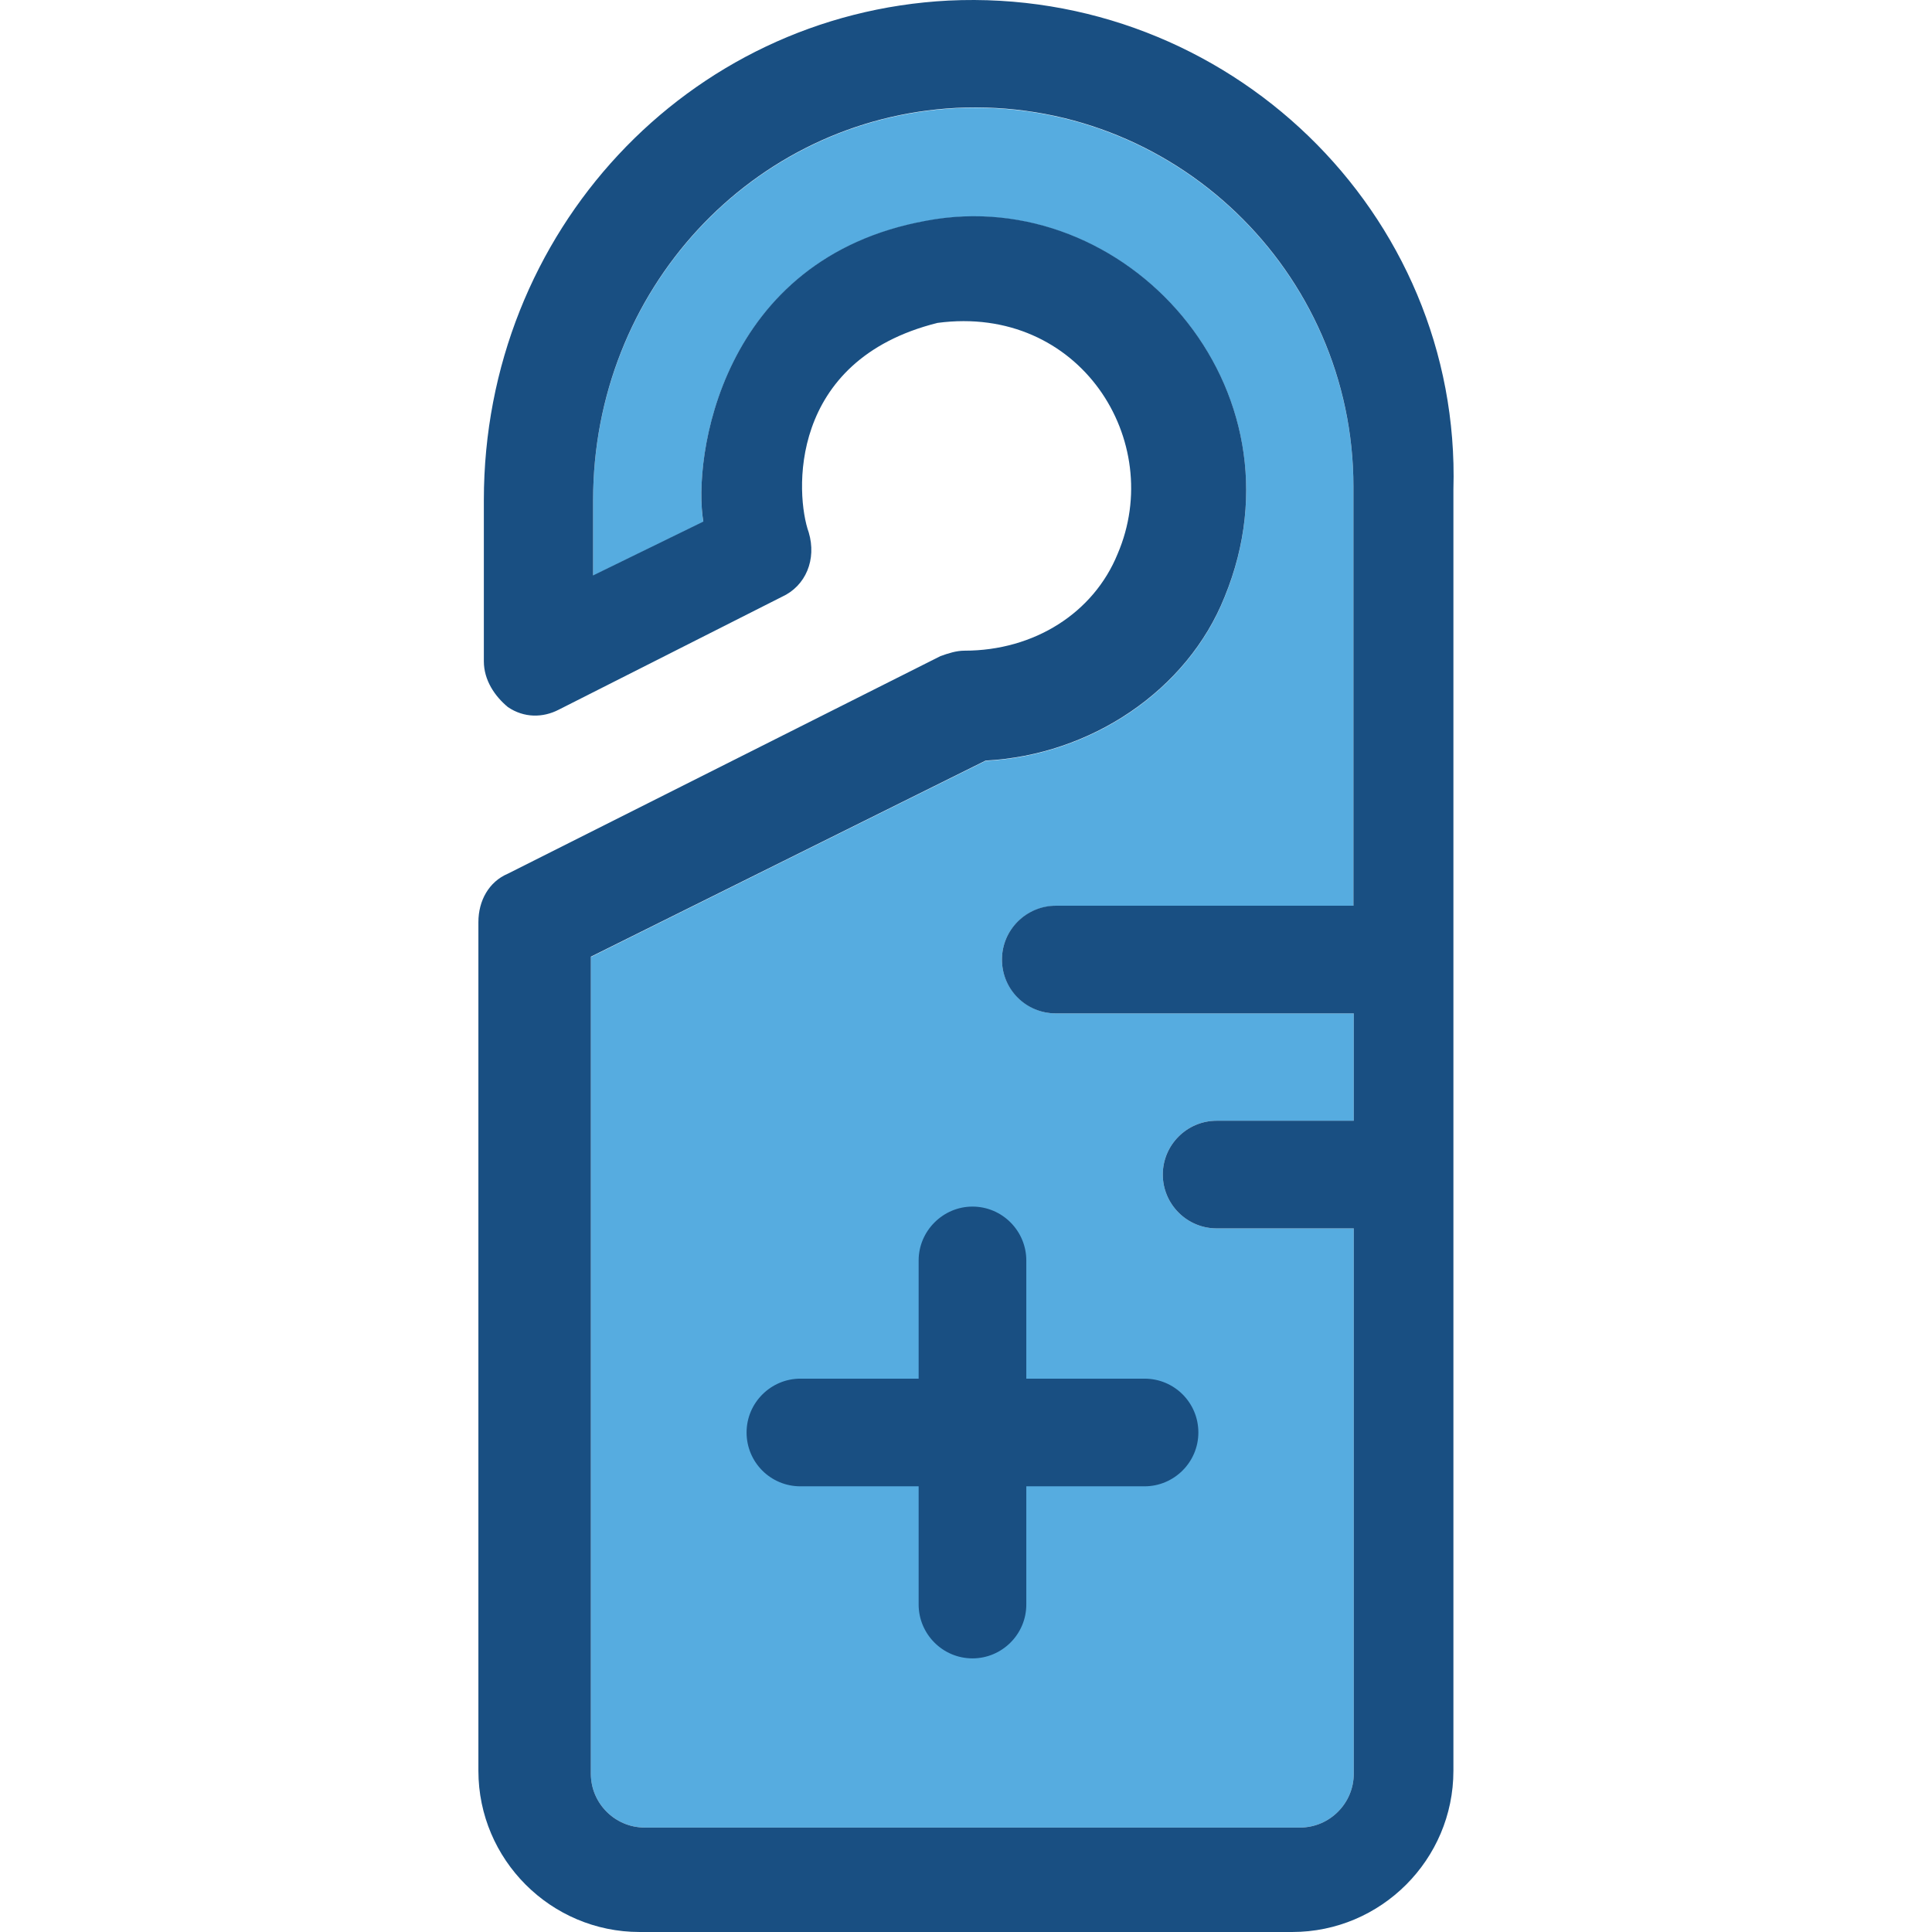
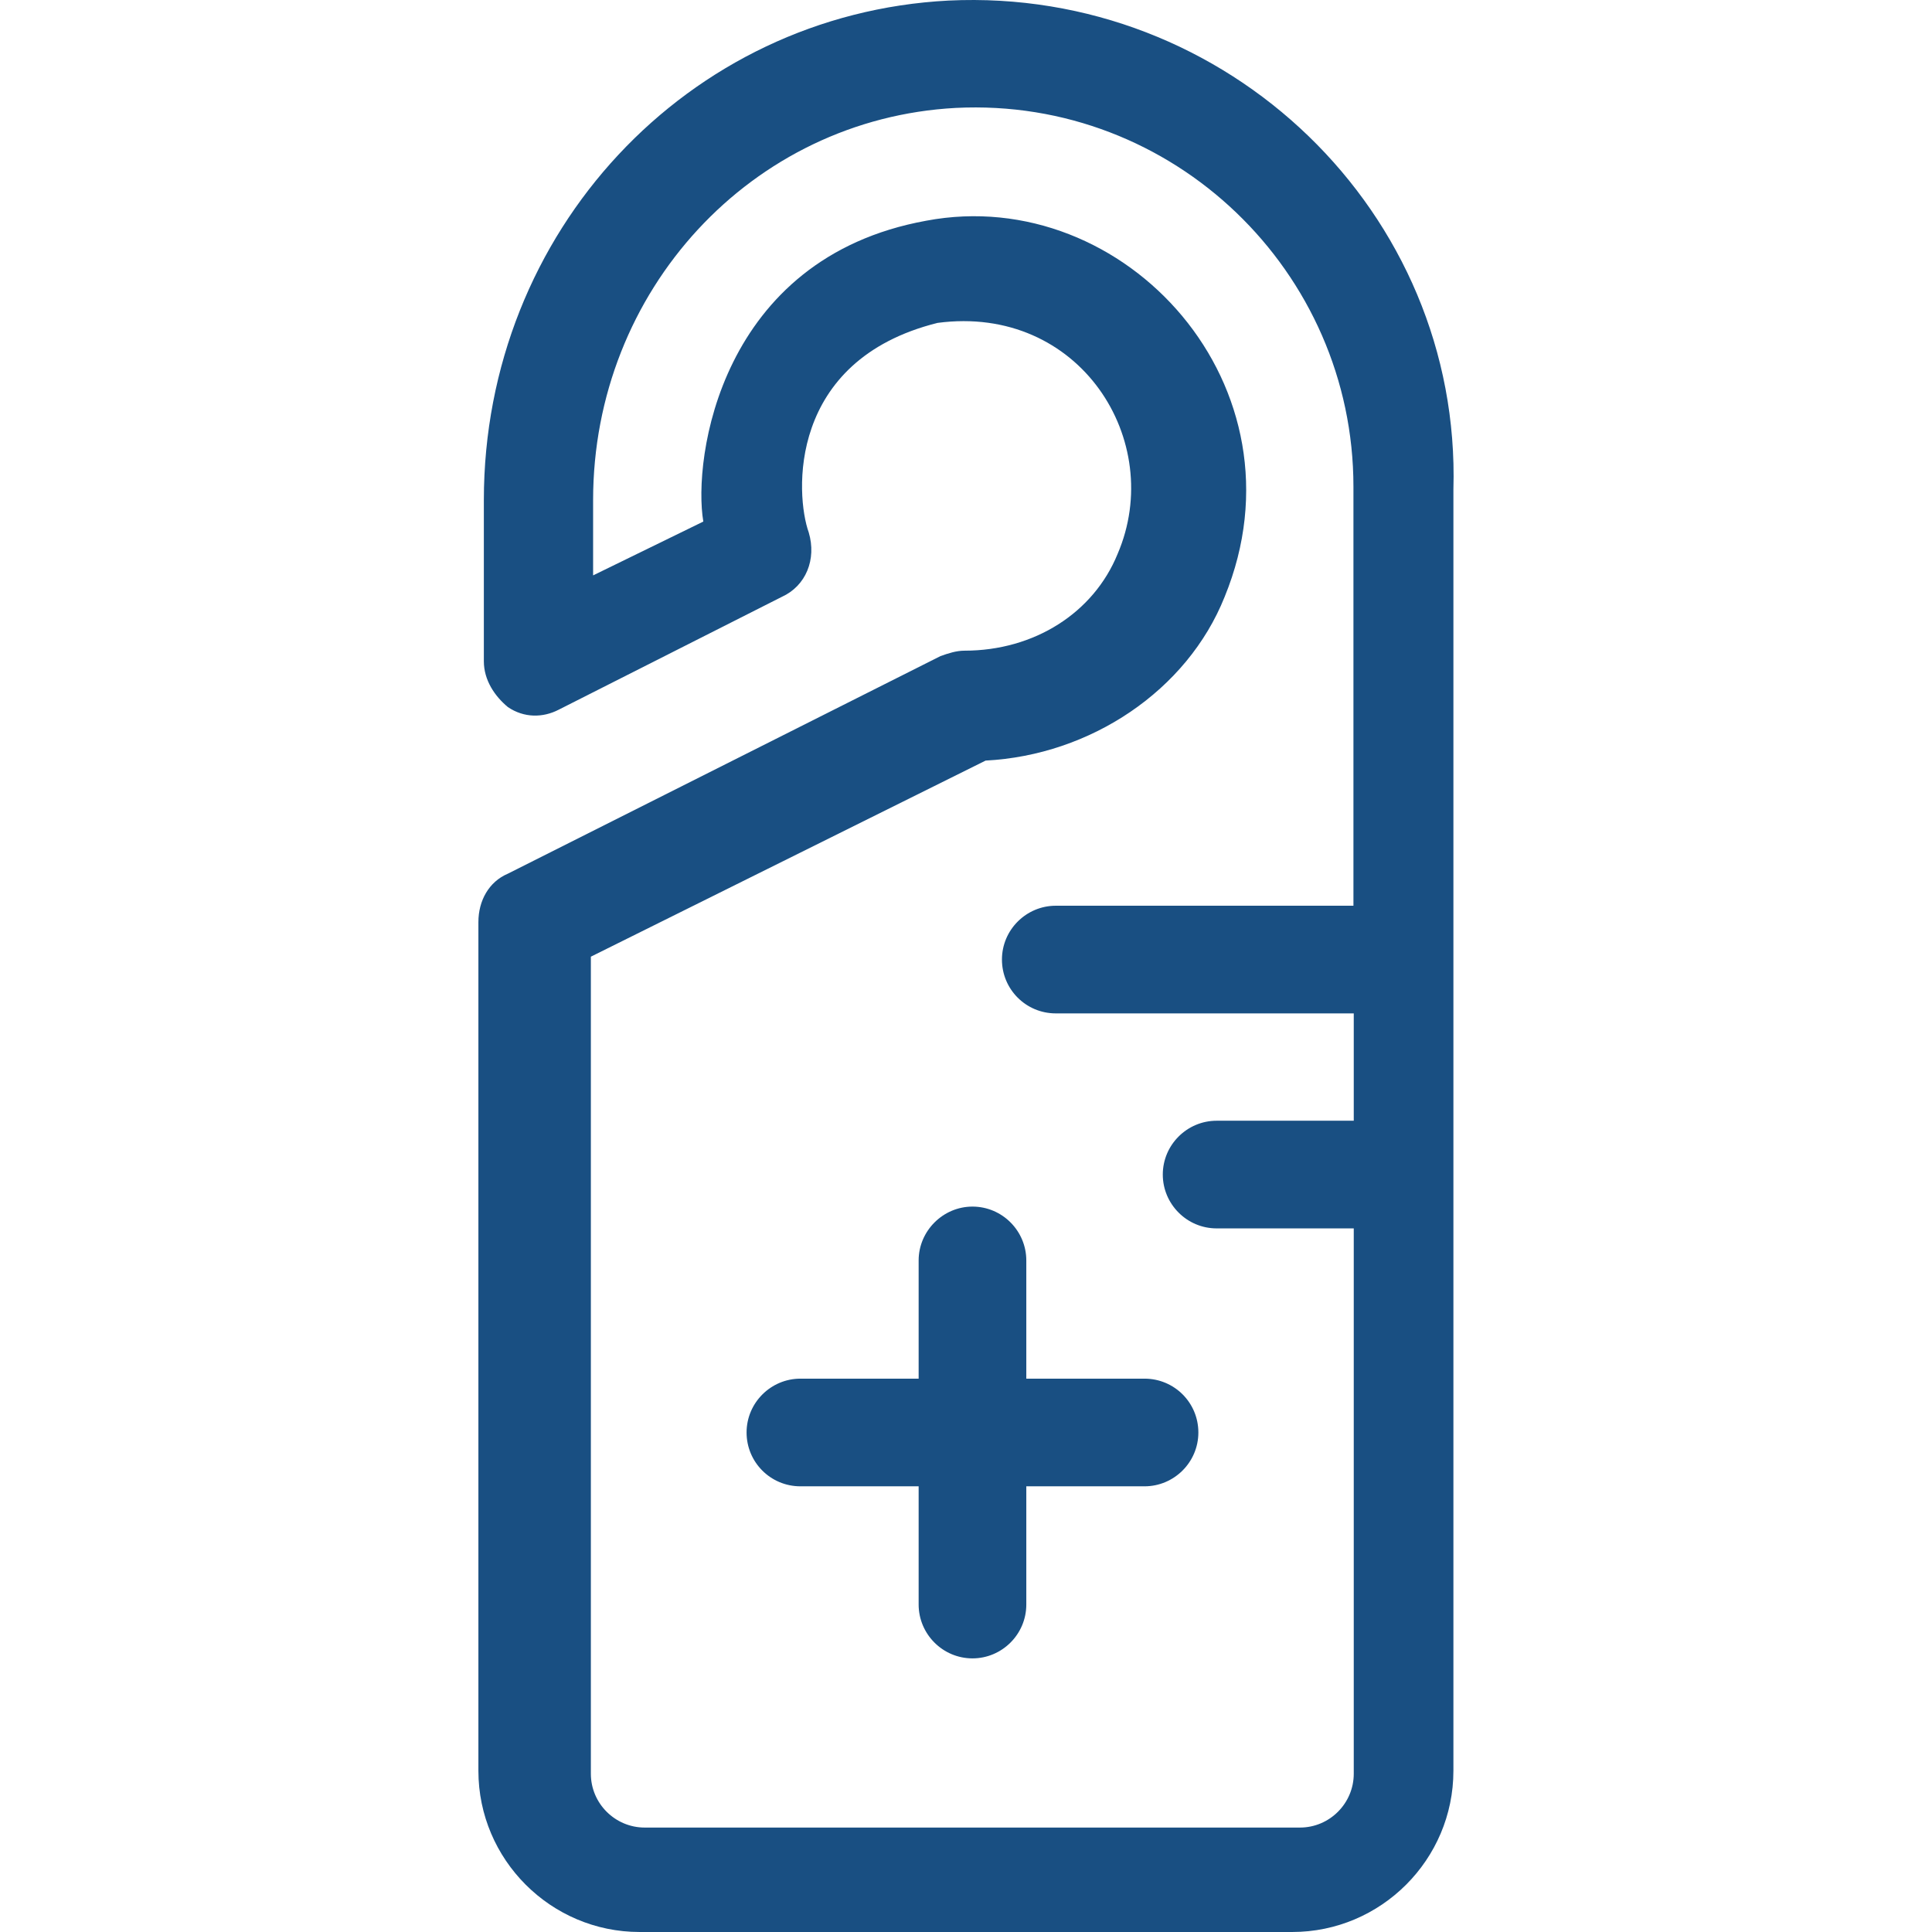
<svg xmlns="http://www.w3.org/2000/svg" height="800px" width="800px" version="1.1" id="Layer_1" viewBox="0 0 389.804 389.804" xml:space="preserve">
-   <path style="fill:#56ACE0;" d="M202.155,193.602c0,5.947,4.913,10.861,10.861,10.861h60.121v21.657h-27.669  c-5.947,0-10.861,4.848-10.861,10.861c0,5.947,4.848,10.861,10.861,10.861h27.669v110.028c0,5.947-4.848,10.861-10.861,10.861  H130.074c-5.947,0-10.861-4.848-10.861-10.861V193.085l79.644-39.564c21.139-1.099,40.663-14.093,48.226-33.034  c17.325-42.279-20.04-83.459-60.186-75.895c-41.762,7.564-47.127,48.226-44.994,60.703l-22.238,10.861v-15.192  c0-42.279,32-76.929,73.18-79.127c43.895-2.198,80.226,33.034,80.226,76.412v84.558h-60.057  C207.068,182.742,202.155,187.655,202.155,193.602z" />
  <g>
    <path style="fill:#194F82;" d="M185.347,254.305v23.855h-23.855c-5.947,0-10.861,4.848-10.861,10.861s4.848,10.861,10.861,10.861   h23.855v23.855c0,5.947,4.848,10.861,10.861,10.861c5.947,0,10.861-4.849,10.861-10.861v-23.855h23.855   c5.947,0,10.861-4.848,10.861-10.861s-4.848-10.861-10.861-10.861h-23.855v-23.855c0-5.947-4.848-10.861-10.861-10.861   C190.26,243.445,185.347,248.358,185.347,254.305z" />
-     <path style="fill:#194F82;" d="M191.359,0.116c-52.558,2.715-93.737,46.61-93.737,100.784v32.517c0,3.814,2.198,7.046,4.848,9.244   c3.232,2.198,7.046,2.198,10.279,0.517l44.994-22.756c4.848-2.198,7.046-7.564,5.43-12.994   c-2.715-7.564-4.331-34.715,25.988-42.279c28.703-3.814,46.093,23.855,36.331,46.61c-4.848,11.895-16.808,19.523-30.901,19.523   c-1.616,0-3.232,0.517-4.848,1.099l-87.273,43.895c-3.814,1.616-5.947,5.43-5.947,9.762v171.248   c0,17.907,14.61,32.517,32.517,32.517h131.685c17.907,0,32.517-14.61,32.517-32.517V98.766   C294.858,42.911,247.666-2.6,191.359,0.116z M273.137,182.742h-60.121c-5.947,0-10.861,4.848-10.861,10.861   c0,6.012,4.848,10.861,10.861,10.861h60.121v21.657h-27.669c-5.947,0-10.861,4.848-10.861,10.861   c0,5.947,4.848,10.861,10.861,10.861h27.669v110.028c0,5.947-4.848,10.861-10.861,10.861H130.074   c-5.947,0-10.861-4.848-10.861-10.861V193.021l79.644-39.564c21.139-1.099,40.663-14.093,48.226-33.034   c17.325-42.279-20.04-83.459-60.186-75.895c-41.762,7.564-47.127,48.226-44.994,60.703l-22.238,10.861v-15.192   c0-42.279,32-76.929,73.18-79.127c43.895-2.198,80.226,33.034,80.226,76.412v84.558H273.137z" />
+     <path style="fill:#194F82;" d="M191.359,0.116c-52.558,2.715-93.737,46.61-93.737,100.784v32.517c0,3.814,2.198,7.046,4.848,9.244   c3.232,2.198,7.046,2.198,10.279,0.517l44.994-22.756c4.848-2.198,7.046-7.564,5.43-12.994   c-2.715-7.564-4.331-34.715,25.988-42.279c28.703-3.814,46.093,23.855,36.331,46.61c-4.848,11.895-16.808,19.523-30.901,19.523   c-1.616,0-3.232,0.517-4.848,1.099l-87.273,43.895c-3.814,1.616-5.947,5.43-5.947,9.762v171.248   c0,17.907,14.61,32.517,32.517,32.517h131.685c17.907,0,32.517-14.61,32.517-32.517V98.766   C294.858,42.911,247.666-2.6,191.359,0.116M273.137,182.742h-60.121c-5.947,0-10.861,4.848-10.861,10.861   c0,6.012,4.848,10.861,10.861,10.861h60.121v21.657h-27.669c-5.947,0-10.861,4.848-10.861,10.861   c0,5.947,4.848,10.861,10.861,10.861h27.669v110.028c0,5.947-4.848,10.861-10.861,10.861H130.074   c-5.947,0-10.861-4.848-10.861-10.861V193.021l79.644-39.564c21.139-1.099,40.663-14.093,48.226-33.034   c17.325-42.279-20.04-83.459-60.186-75.895c-41.762,7.564-47.127,48.226-44.994,60.703l-22.238,10.861v-15.192   c0-42.279,32-76.929,73.18-79.127c43.895-2.198,80.226,33.034,80.226,76.412v84.558H273.137z" />
  </g>
</svg>